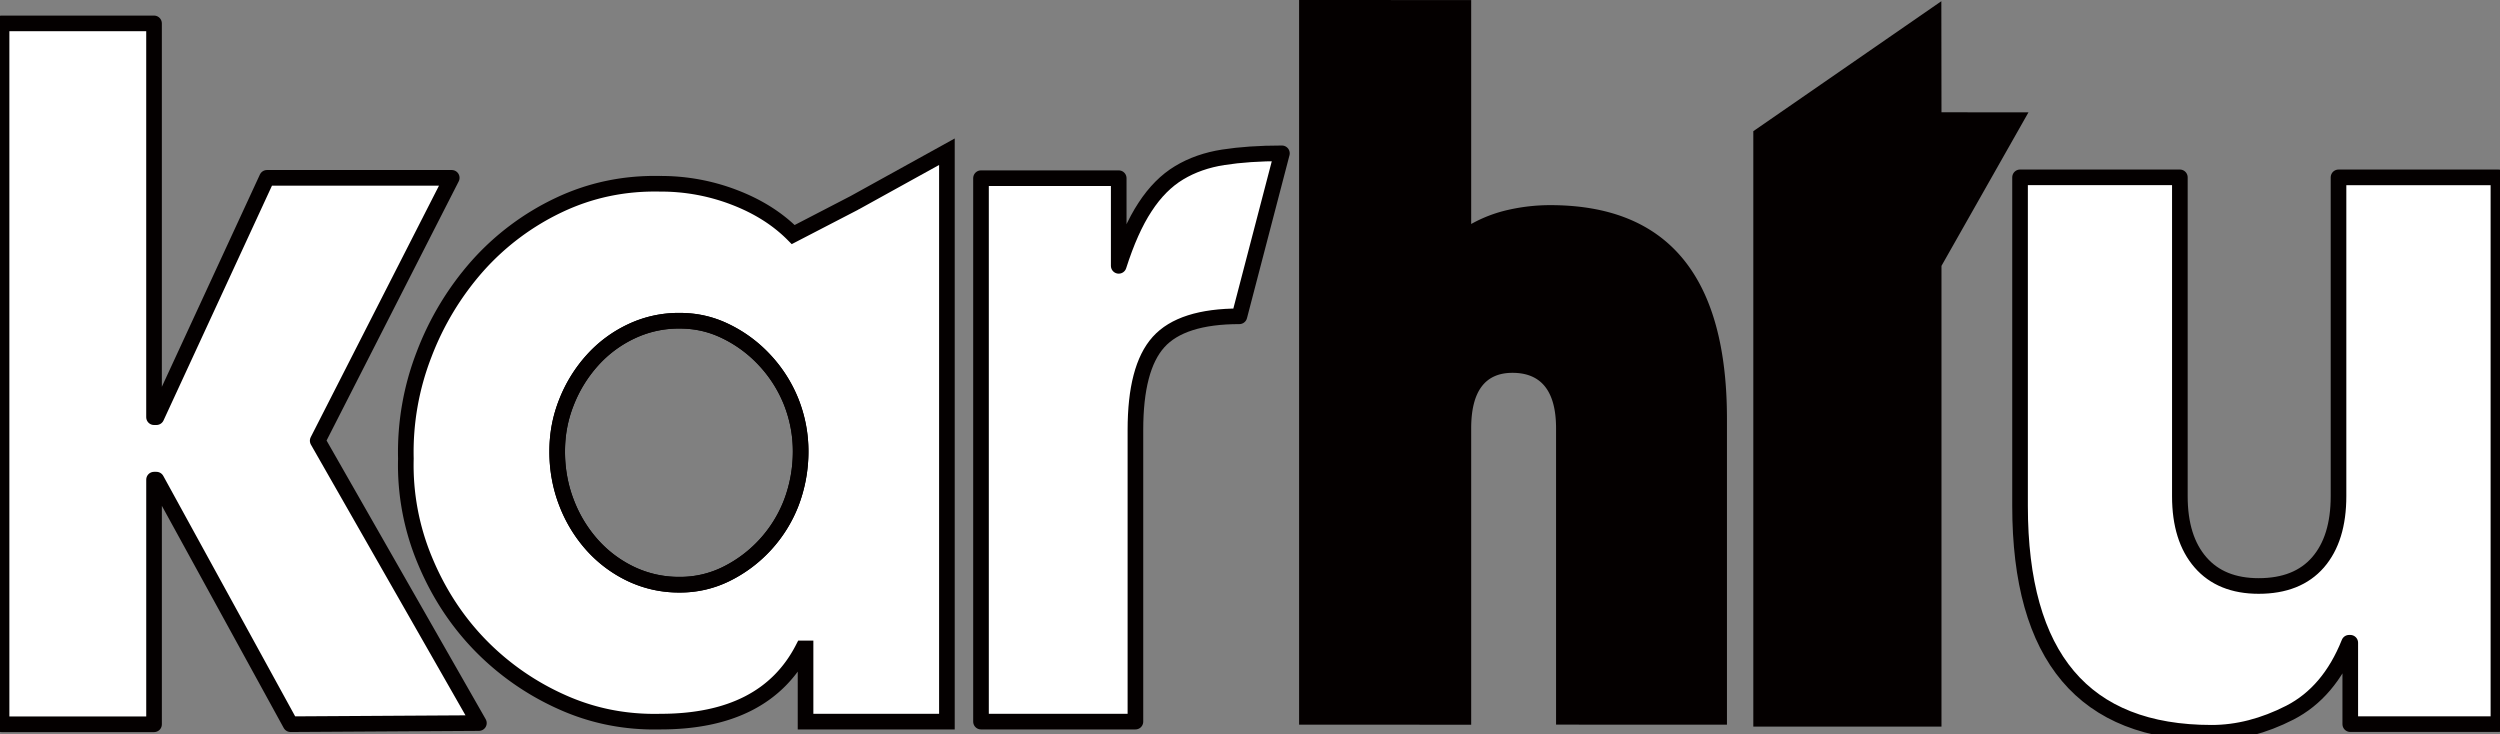
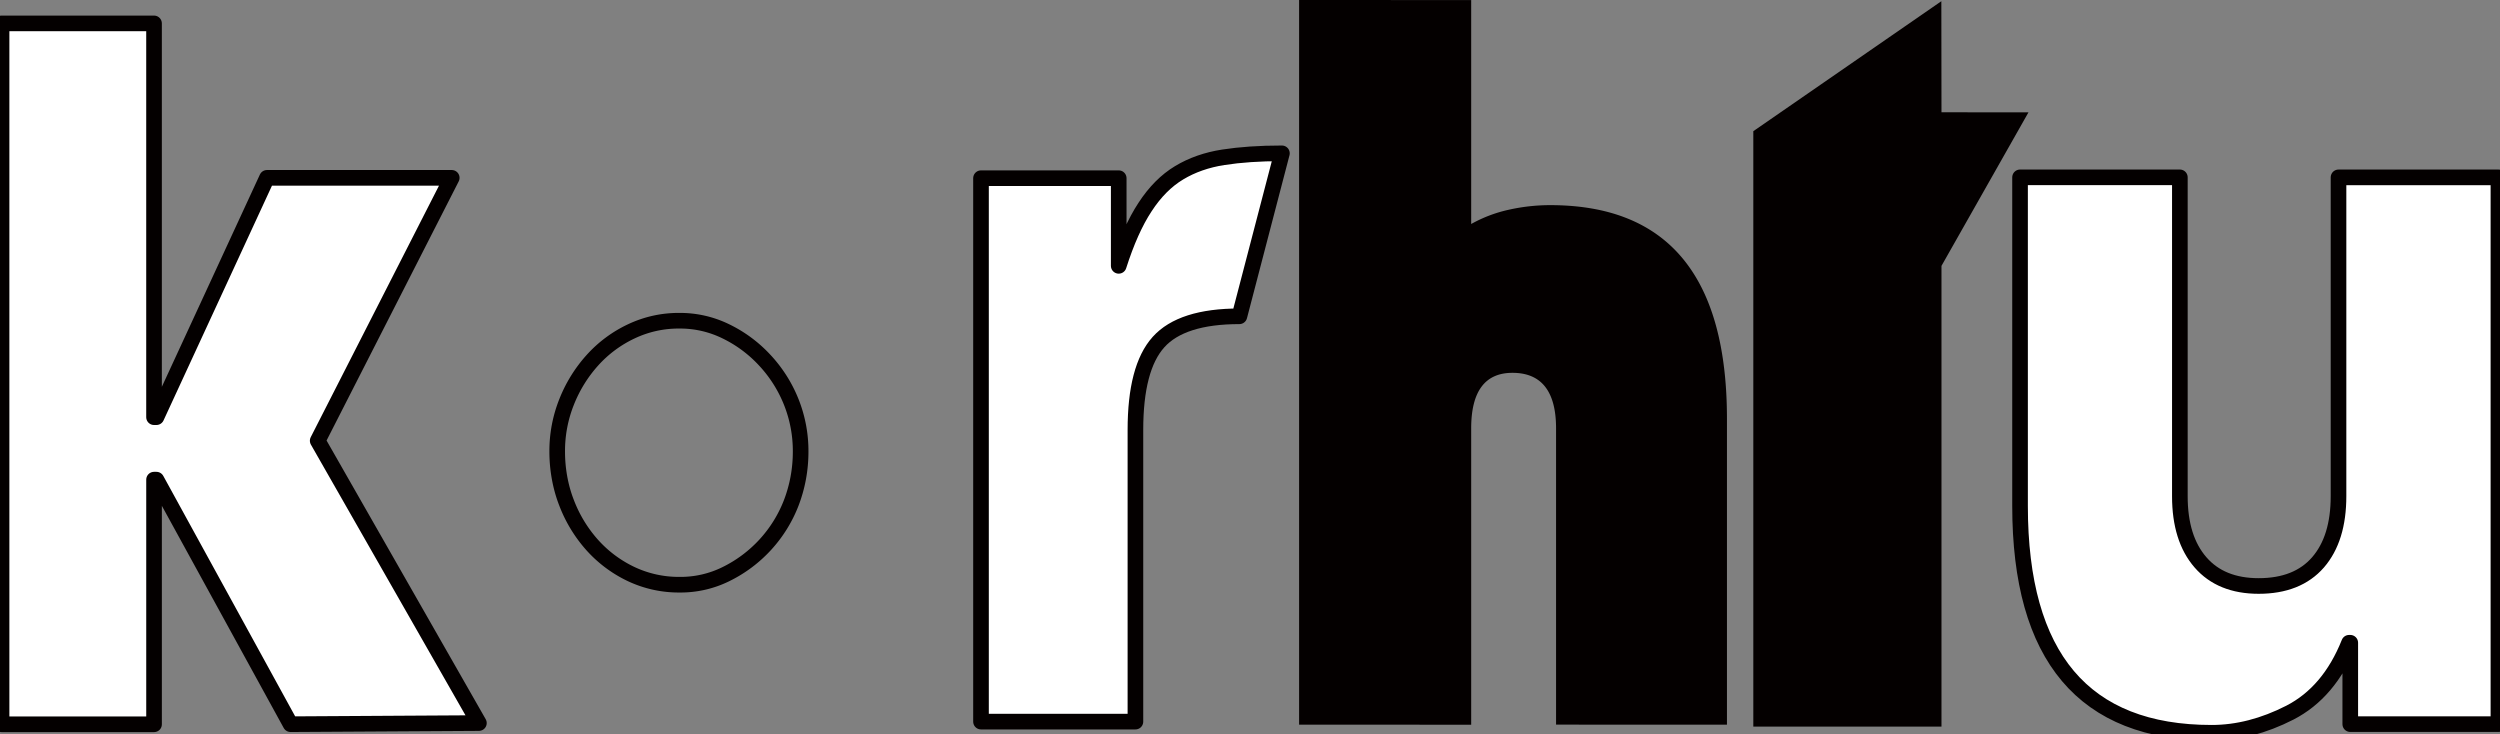
<svg xmlns="http://www.w3.org/2000/svg" width="160" height="47" viewBox="0 0 160 47" fill="none">
  <rect x="0" y="0" width="160" height="47" fill="#808080" stroke="none" />
  <g clip-path="url(#a)">
    <path d="M.101 1.497h9.757V26.7h.153l7.076-15.319h11.825l-8.58 16.826L30.65 46.276l-12.054.073-8.585-15.652h-.152v15.658H.1V1.497zM79.32 20.243c-2.464 0-4.19.553-5.175 1.65-.99 1.1-1.478 2.979-1.478 5.623v18.668h-9.883v-34.78h8.814v5.61c.493-1.543 1.05-2.8 1.685-3.763.629-.967 1.355-1.697 2.18-2.193.82-.496 1.77-.828 2.83-.992 1.075-.167 2.32-.253 3.75-.253l-2.721 10.428-.002.002zm80.579 26.102h-9.482v-5.209h-.075c-.849 2.128-2.119 3.615-3.793 4.475-1.679.858-3.352 1.287-5.003 1.287-8.175 0-12.263-4.84-12.263-14.521V11.35h10.228v20.407c0 1.815.442 3.224 1.32 4.233.873 1.009 2.12 1.513 3.722 1.513 1.657 0 2.924-.504 3.802-1.513.874-1.011 1.31-2.42 1.31-4.233V11.351h10.234v34.994z" fill="#fff" stroke="#040000" stroke-linecap="round" stroke-linejoin="round" />
    <path d="m110.525 46.38-10.937-.004V27.414c0-2.365-.935-3.553-2.79-3.553-1.758 0-2.642 1.188-2.642 3.553v18.968l-11.014-.004V0l11.014.004v14.332a8.77 8.77 0 0 1 2.38-.907c.879-.199 1.775-.3 2.675-.3 7.543 0 11.314 4.56 11.314 13.679V46.38zm13.73.124h-12.043V8.396L124.246.077l.009 7.109 5.567.004-5.567 9.825v29.489z" fill="#040000" />
-     <path d="m54.704 12.972-3.938 2.04c-1.001-1.009-2.26-1.802-3.767-2.38a13.048 13.048 0 0 0-4.745-.87c-2.315-.05-4.47.406-6.482 1.36a16.333 16.333 0 0 0-5.201 3.887 18.399 18.399 0 0 0-3.425 5.66 17.28 17.28 0 0 0-1.17 6.683 15.8 15.8 0 0 0 1.209 6.494c.853 2.063 2.02 3.86 3.501 5.396a16.91 16.91 0 0 0 5.207 3.66c1.99.908 4.108 1.335 6.371 1.282 4.477 0 7.517-1.56 9.125-4.685h.166v4.685h9.047V9.71l-5.9 3.262h.002zm-4.063 19.21a8.466 8.466 0 0 1-1.696 2.713 8.433 8.433 0 0 1-2.487 1.85 6.724 6.724 0 0 1-2.967.676 7.144 7.144 0 0 1-3.088-.676 7.873 7.873 0 0 1-2.488-1.85 8.727 8.727 0 0 1-1.654-2.714 8.92 8.92 0 0 1-.6-3.28c0-1.155.196-2.162.6-3.173a8.794 8.794 0 0 1 1.654-2.674 7.801 7.801 0 0 1 2.488-1.847 7.074 7.074 0 0 1 3.088-.68c1.103 0 2.038.224 2.967.68a8.436 8.436 0 0 1 2.487 1.847 8.56 8.56 0 0 1 1.696 2.674c.393 1.01.6 2.064.6 3.173 0 1.108-.207 2.25-.6 3.28z" fill="#fff" stroke="#040000" />
    <path d="M48.946 23.054a8.352 8.352 0 0 0-2.488-1.847 6.646 6.646 0 0 0-2.967-.68 7.054 7.054 0 0 0-3.088.68 7.831 7.831 0 0 0-2.488 1.847 8.828 8.828 0 0 0-1.654 2.674 8.46 8.46 0 0 0-.6 3.173c0 1.108.196 2.25.6 3.28a8.716 8.716 0 0 0 1.654 2.714 7.873 7.873 0 0 0 2.488 1.85 7.15 7.15 0 0 0 3.088.676 6.555 6.555 0 0 0 2.967-.676 8.486 8.486 0 0 0 4.183-4.564c.393-1.03.6-2.125.6-3.28a8.485 8.485 0 0 0-.6-3.173 8.56 8.56 0 0 0-1.695-2.674z" stroke="#040000" />
  </g>
  <defs>
    <clipPath id="a">
      <path fill="#fff" d="M0 0h160v47H0z" />
    </clipPath>
  </defs>
</svg>